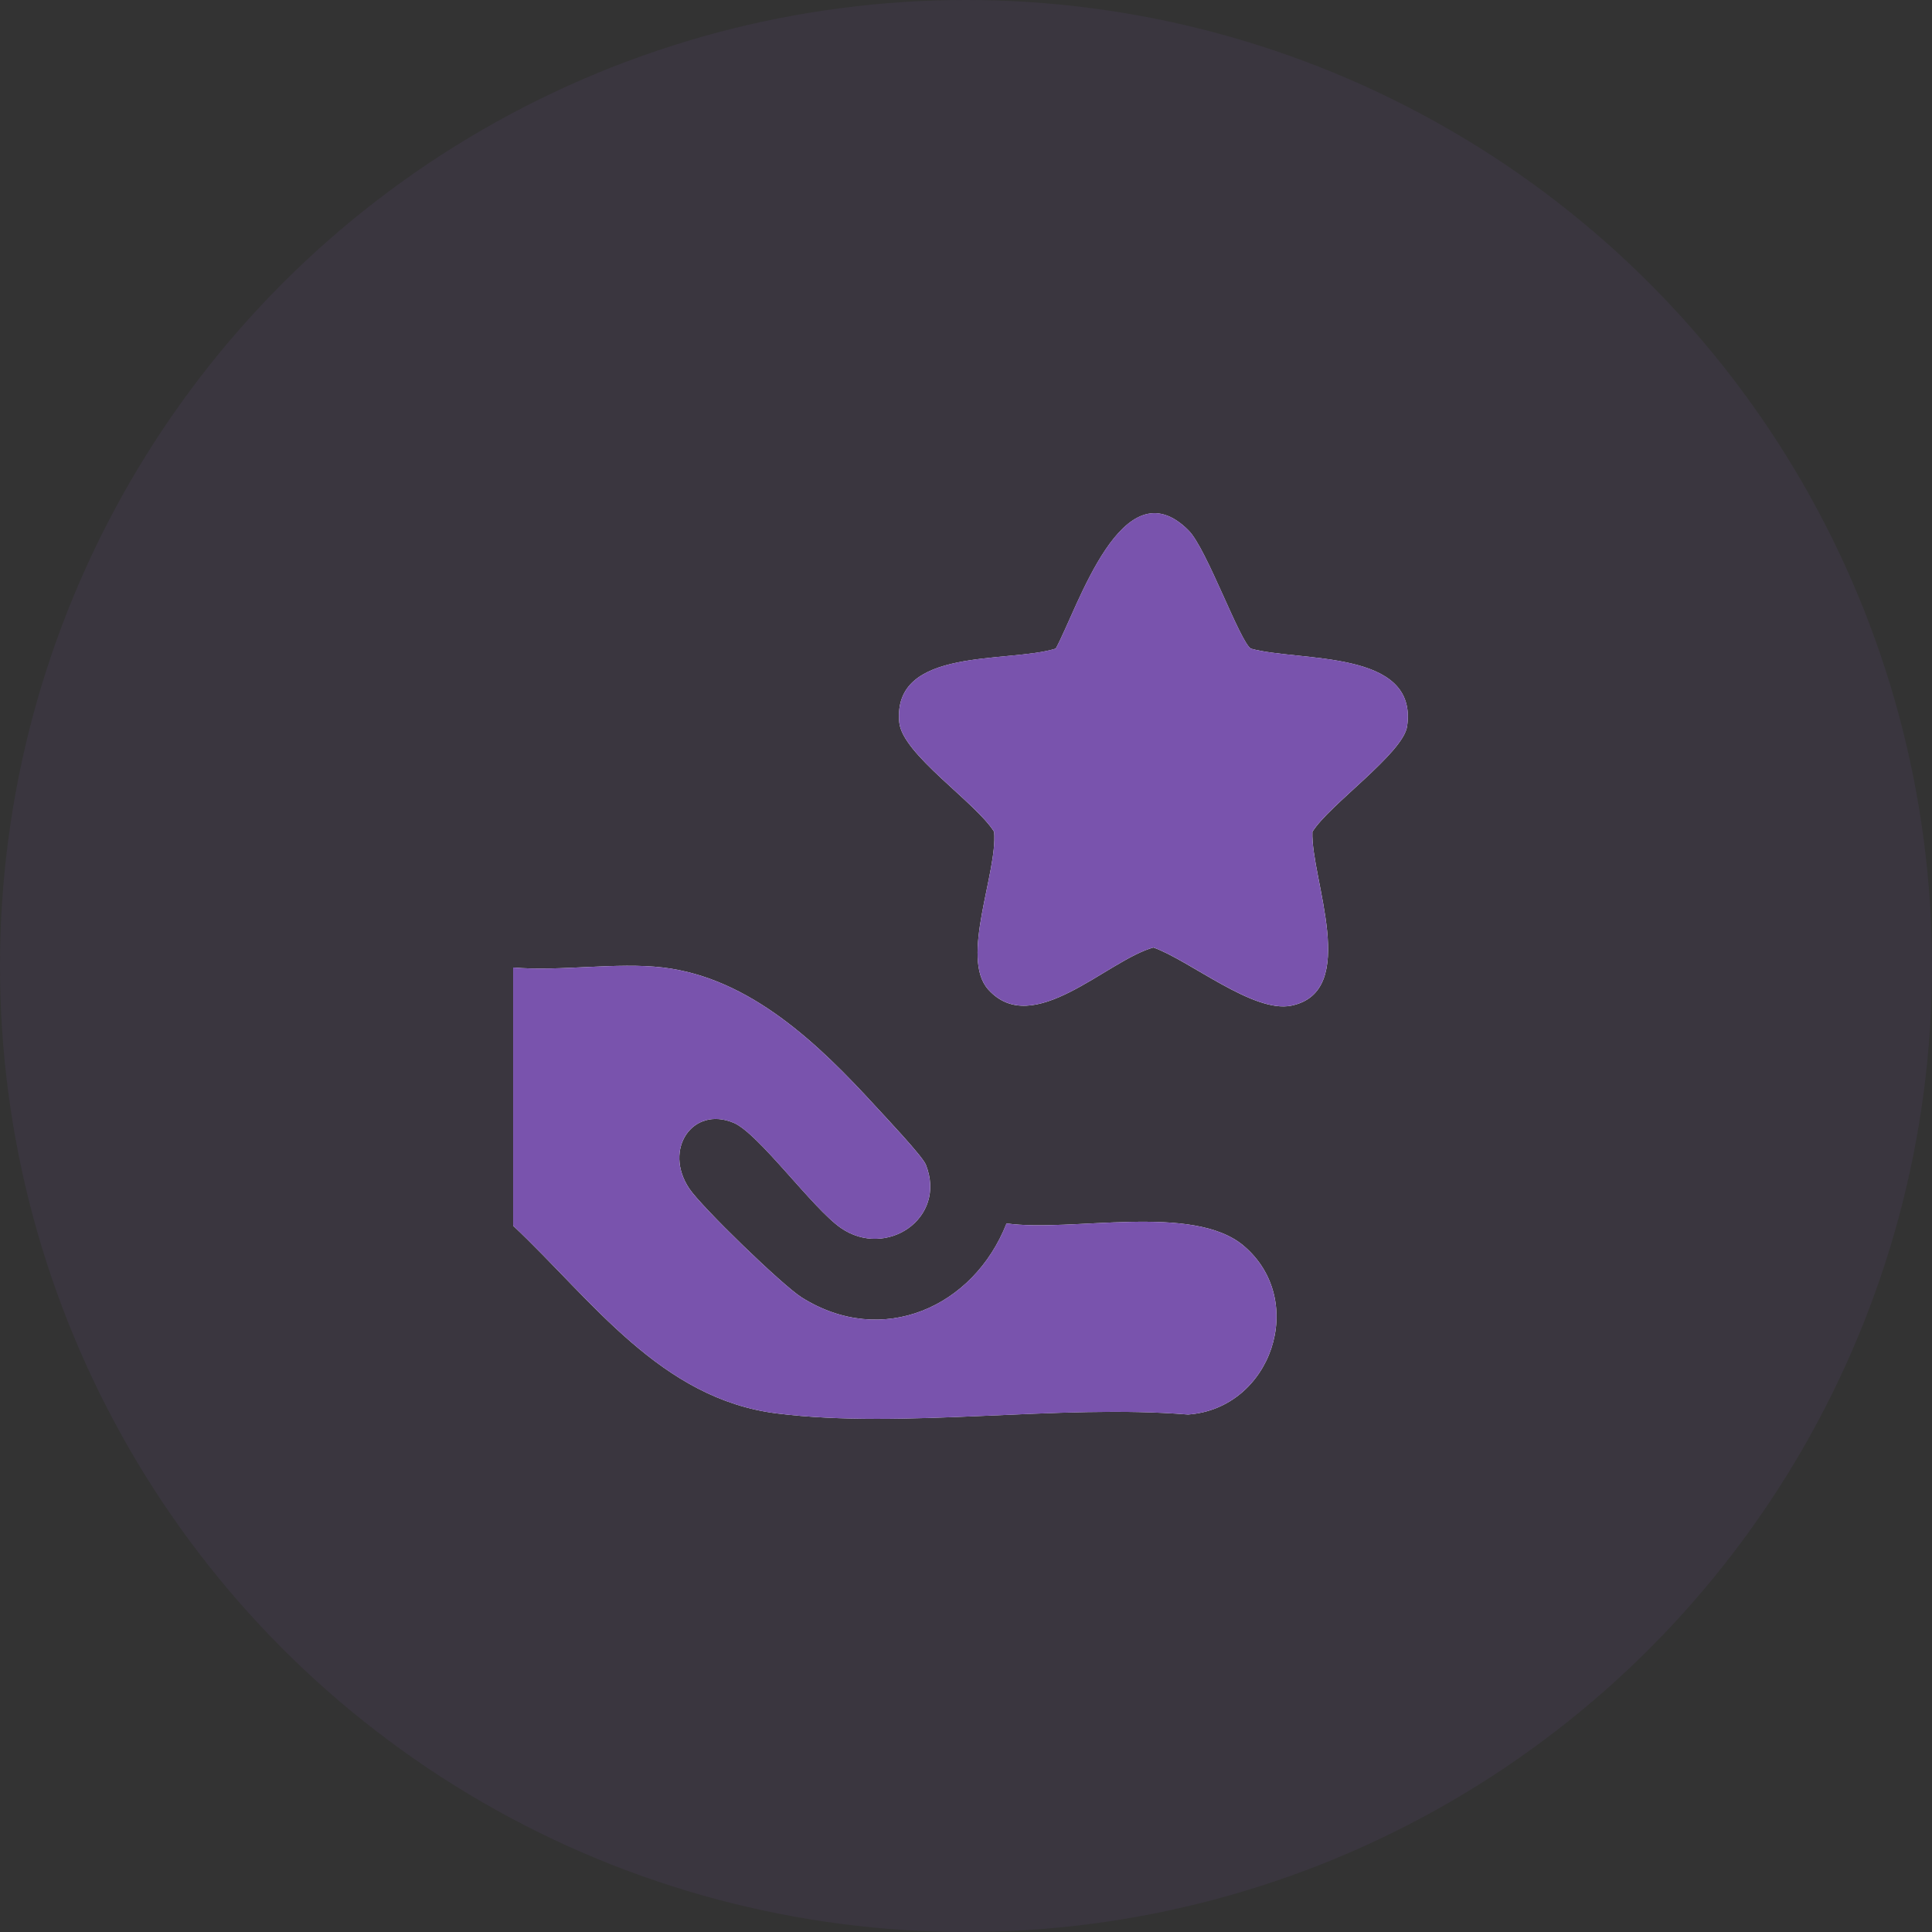
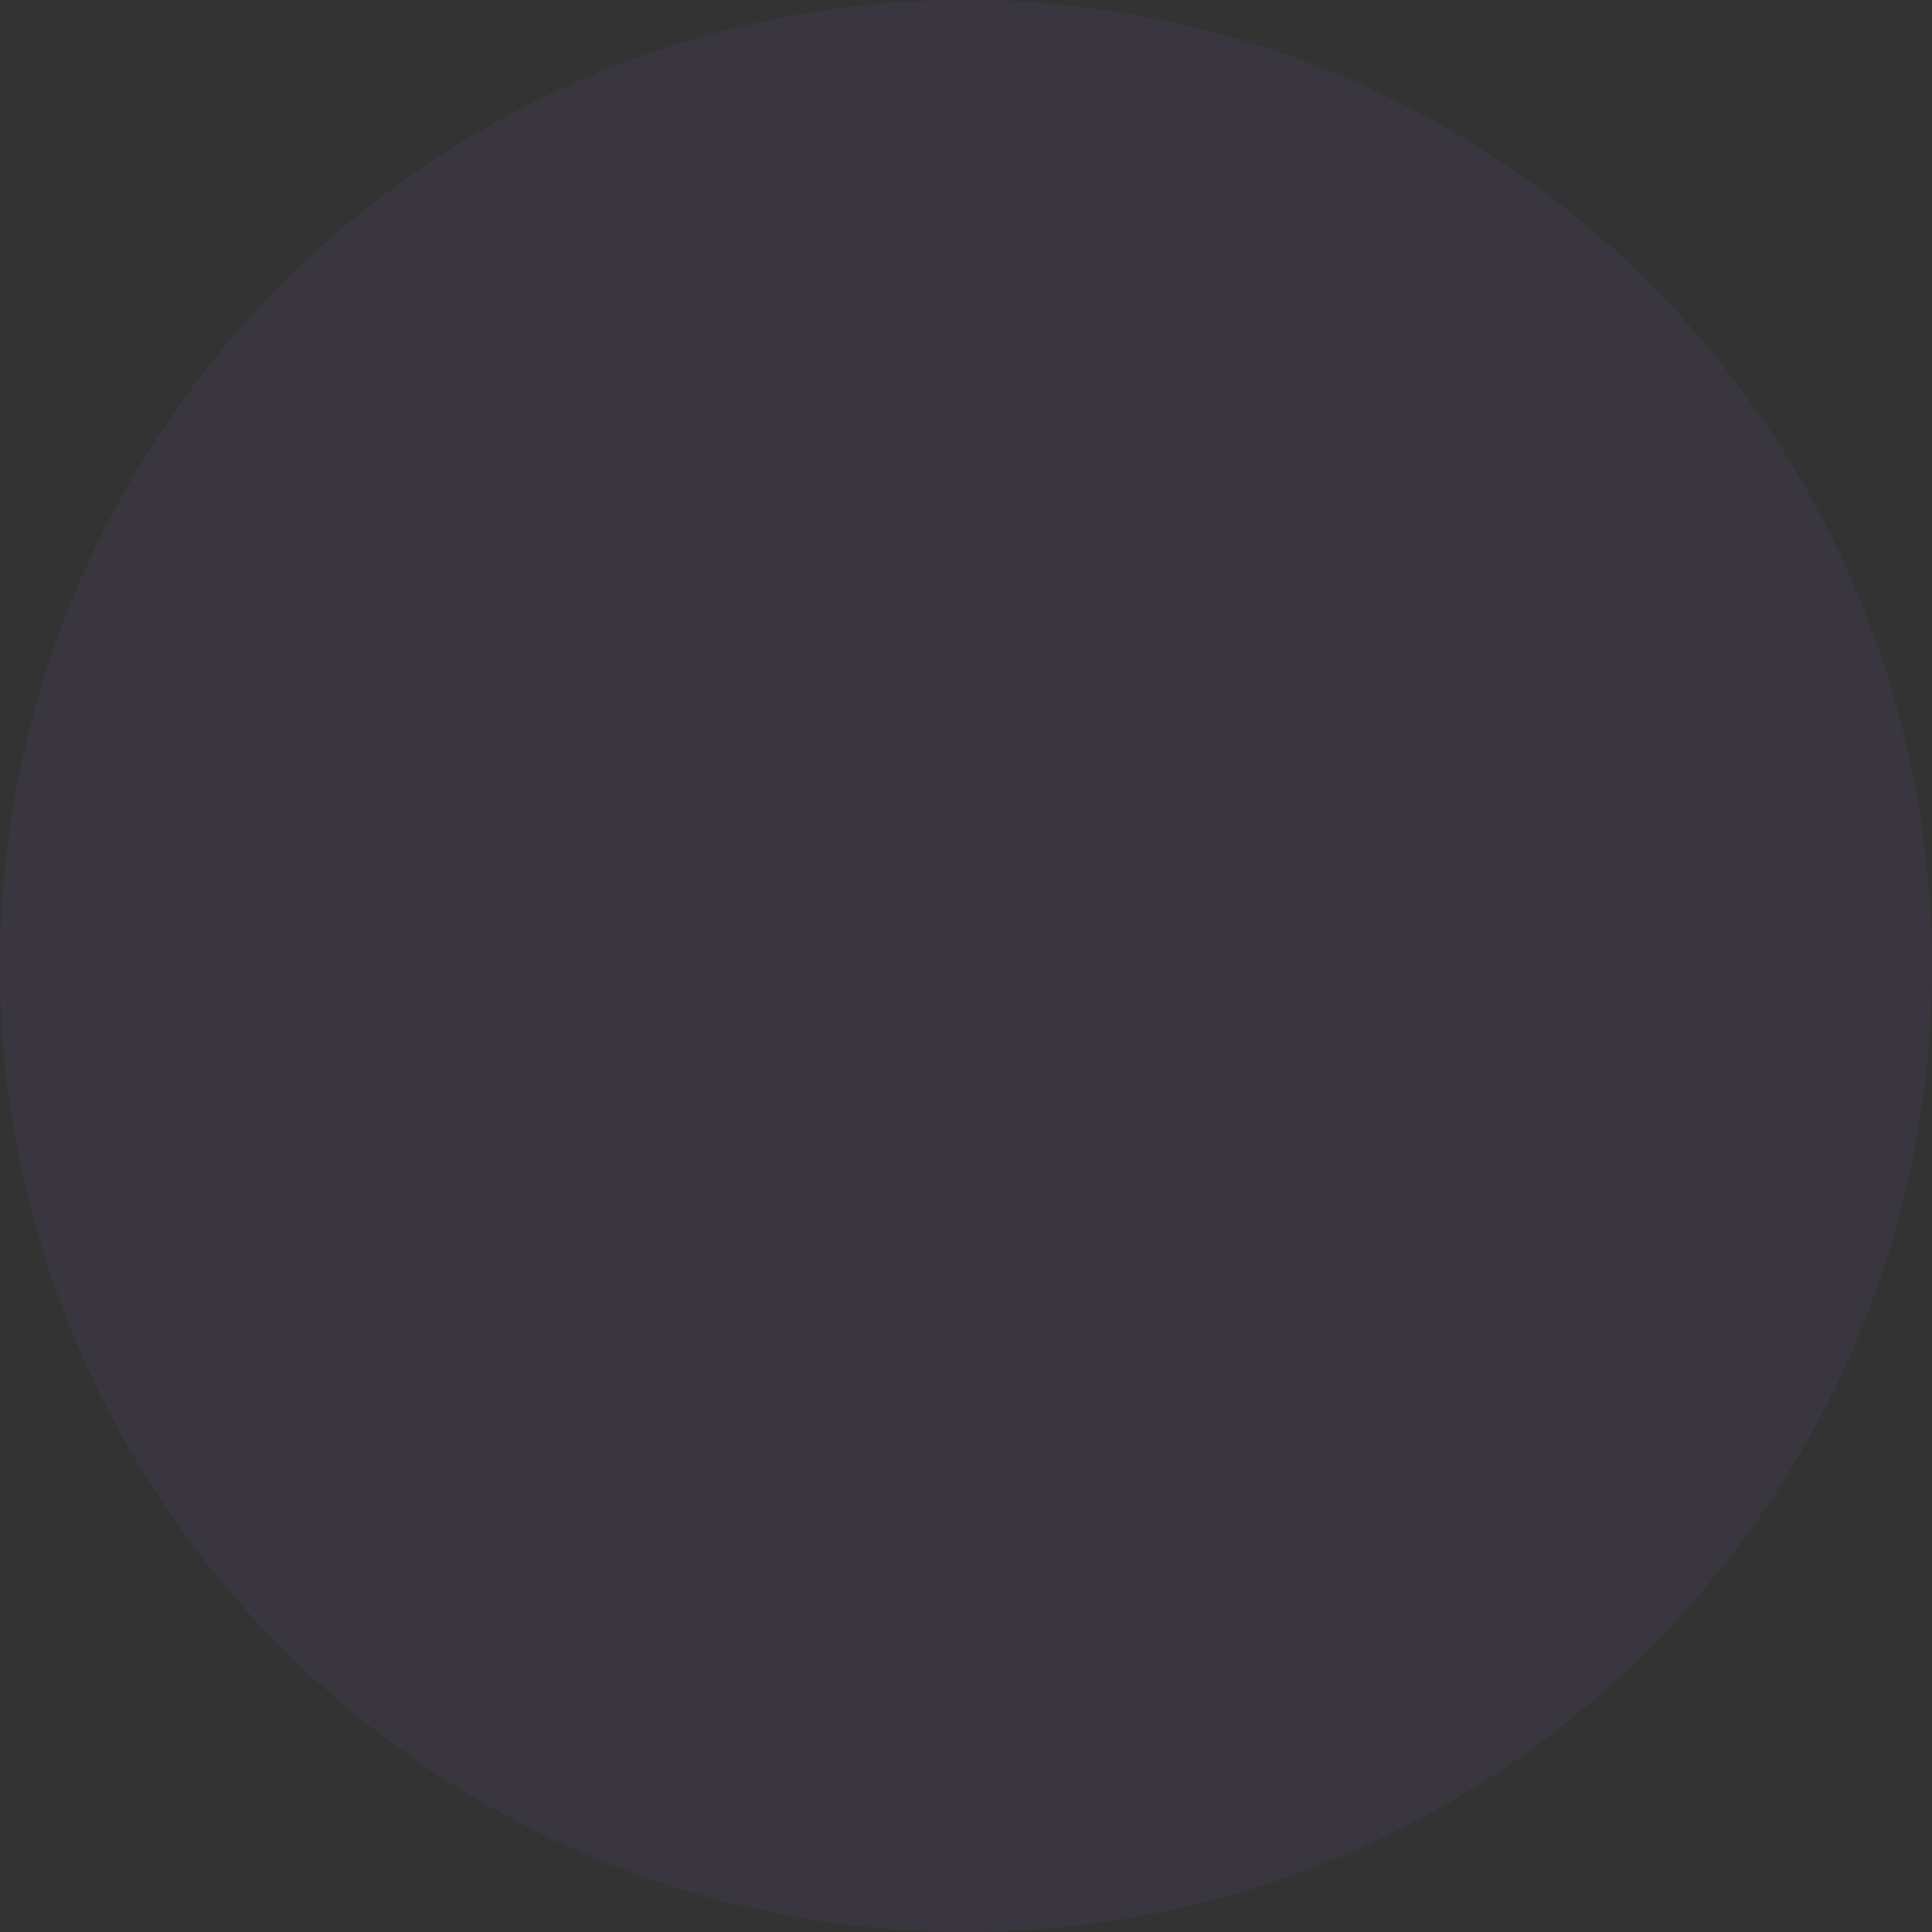
<svg xmlns="http://www.w3.org/2000/svg" width="64" height="64" viewBox="0 0 64 64" fill="none">
  <rect x="0" y="0" width="64" height="64" fill="#333333" stroke="none" />
  <circle cx="32" cy="32" r="32" fill="#7953AD" fill-opacity="0.1" />
  <g clip-path="url(#clip0_2001_452)">
-     <path d="M39.38 17.578C37.179 15.355 35.696 20.172 34.973 21.486C33.392 21.982 29.554 21.41 29.789 23.928C29.887 24.984 32.325 26.578 32.932 27.555C33.051 28.906 31.793 31.728 32.736 32.778C34.214 34.421 36.65 31.826 38.207 31.387C39.419 31.82 41.521 33.571 42.775 33.314C45.068 32.845 43.416 29.086 43.475 27.556C44.018 26.67 46.481 24.954 46.612 24.062C46.989 21.491 43.023 21.931 41.439 21.487C41.079 21.277 39.974 18.179 39.38 17.579V17.578ZM21.96 32.05C20.428 31.868 18.57 32.185 17 32.05V40.605C19.617 43.068 21.878 46.339 25.736 46.822C29.947 47.349 35.05 46.505 39.355 46.858C42.116 46.662 43.332 43.082 41.204 41.273C39.517 39.84 35.492 40.831 33.343 40.527C32.255 43.306 29.221 44.655 26.558 42.98C25.918 42.578 23.243 39.985 22.833 39.373C21.965 38.076 22.938 36.63 24.297 37.192C25.125 37.534 26.915 40.028 27.855 40.678C29.349 41.711 31.38 40.369 30.67 38.582C30.558 38.299 29.326 36.996 29.008 36.65C27.135 34.605 24.864 32.397 21.962 32.05H21.96Z" fill="white" />
    <path d="M21.961 32.05C24.863 32.397 27.134 34.605 29.007 36.65C29.323 36.996 30.557 38.299 30.669 38.582C31.379 40.37 29.349 41.711 27.854 40.678C26.914 40.028 25.124 37.535 24.296 37.192C22.937 36.63 21.964 38.076 22.832 39.373C23.242 39.985 25.917 42.577 26.557 42.98C29.22 44.655 32.254 43.306 33.342 40.527C35.491 40.831 39.516 39.84 41.203 41.273C43.331 43.081 42.115 46.661 39.355 46.858C35.048 46.507 29.946 47.351 25.735 46.822C21.877 46.339 19.616 43.066 16.999 40.605V32.05C18.569 32.185 20.427 31.868 21.959 32.05H21.961Z" fill="#7953AD" />
-     <path d="M39.38 17.578C39.974 18.177 41.079 21.274 41.439 21.486C43.023 21.93 46.988 21.49 46.612 24.061C46.481 24.952 44.018 26.669 43.474 27.555C43.414 29.084 45.068 32.843 42.774 33.313C41.522 33.569 39.419 31.817 38.207 31.386C36.65 31.825 34.215 34.42 32.736 32.776C31.793 31.728 33.052 28.904 32.931 27.553C32.325 26.577 29.886 24.982 29.789 23.927C29.554 21.41 33.392 21.98 34.973 21.484C35.695 20.17 37.177 15.355 39.38 17.577V17.578Z" fill="#7953AD" />
  </g>
  <defs>
    <clipPath id="clip0_2001_452">
-       <rect width="29.638" height="30" fill="white" transform="translate(17 17)" />
-     </clipPath>
+       </clipPath>
  </defs>
</svg>